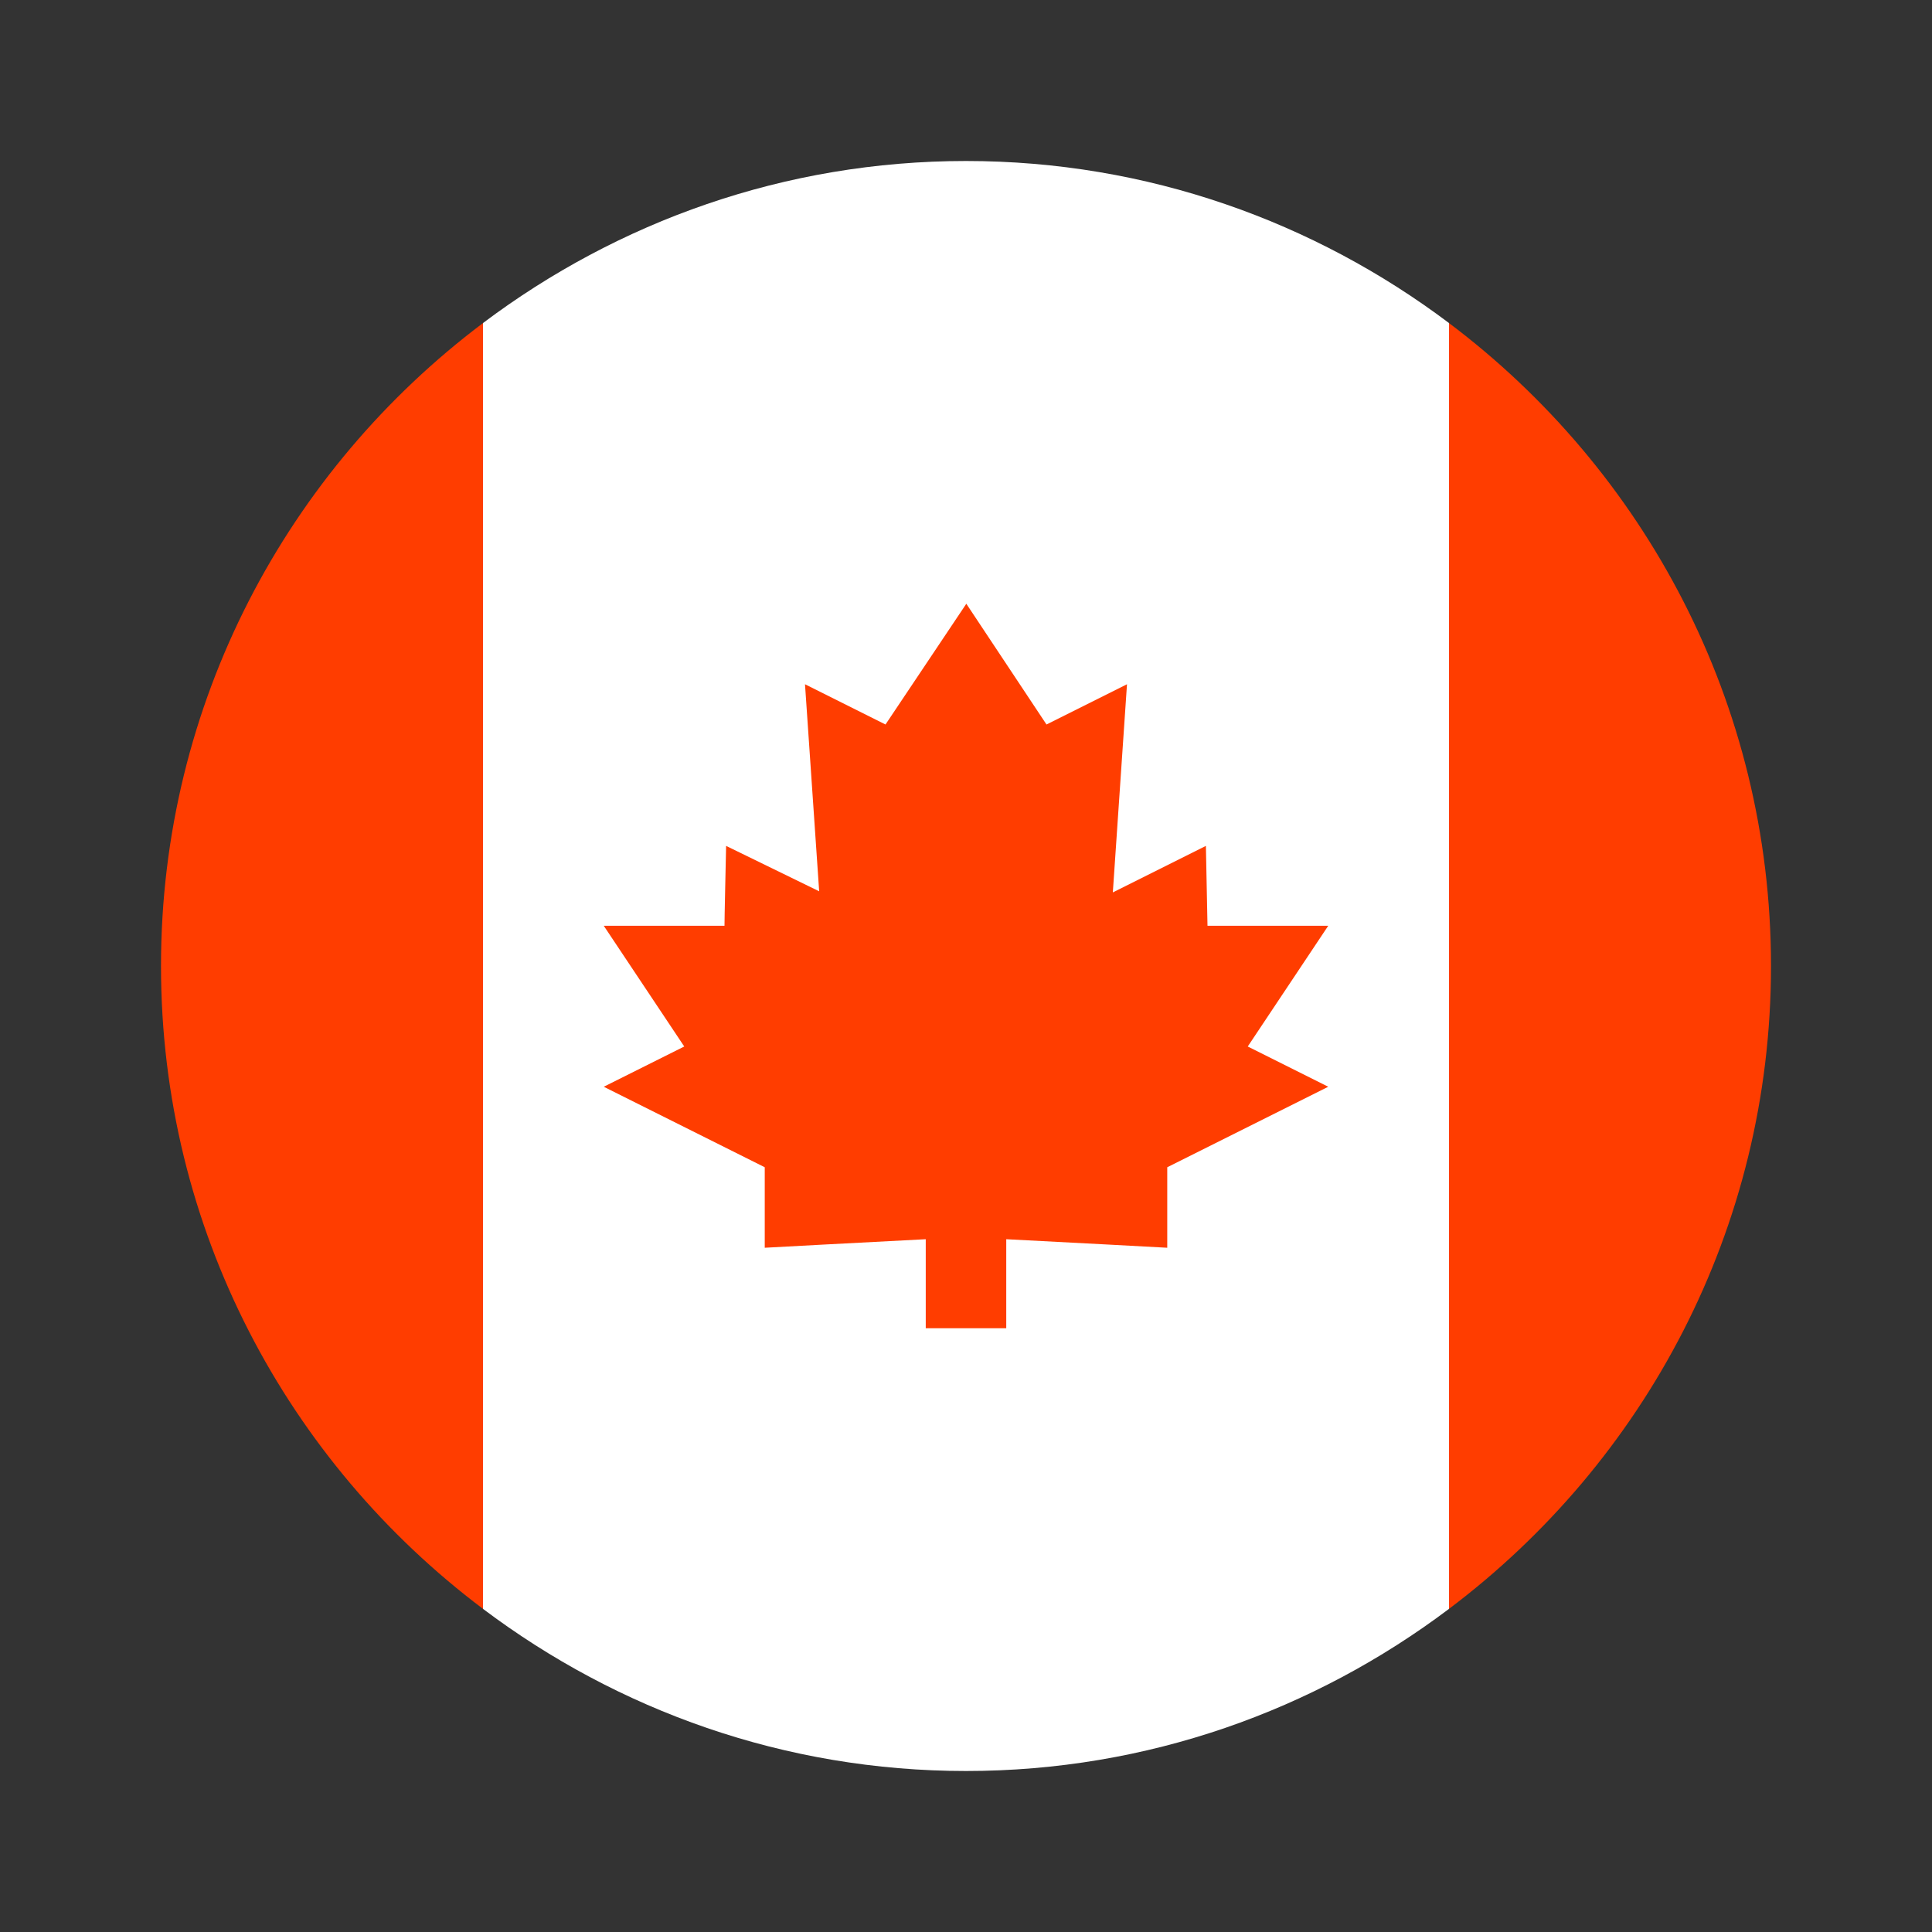
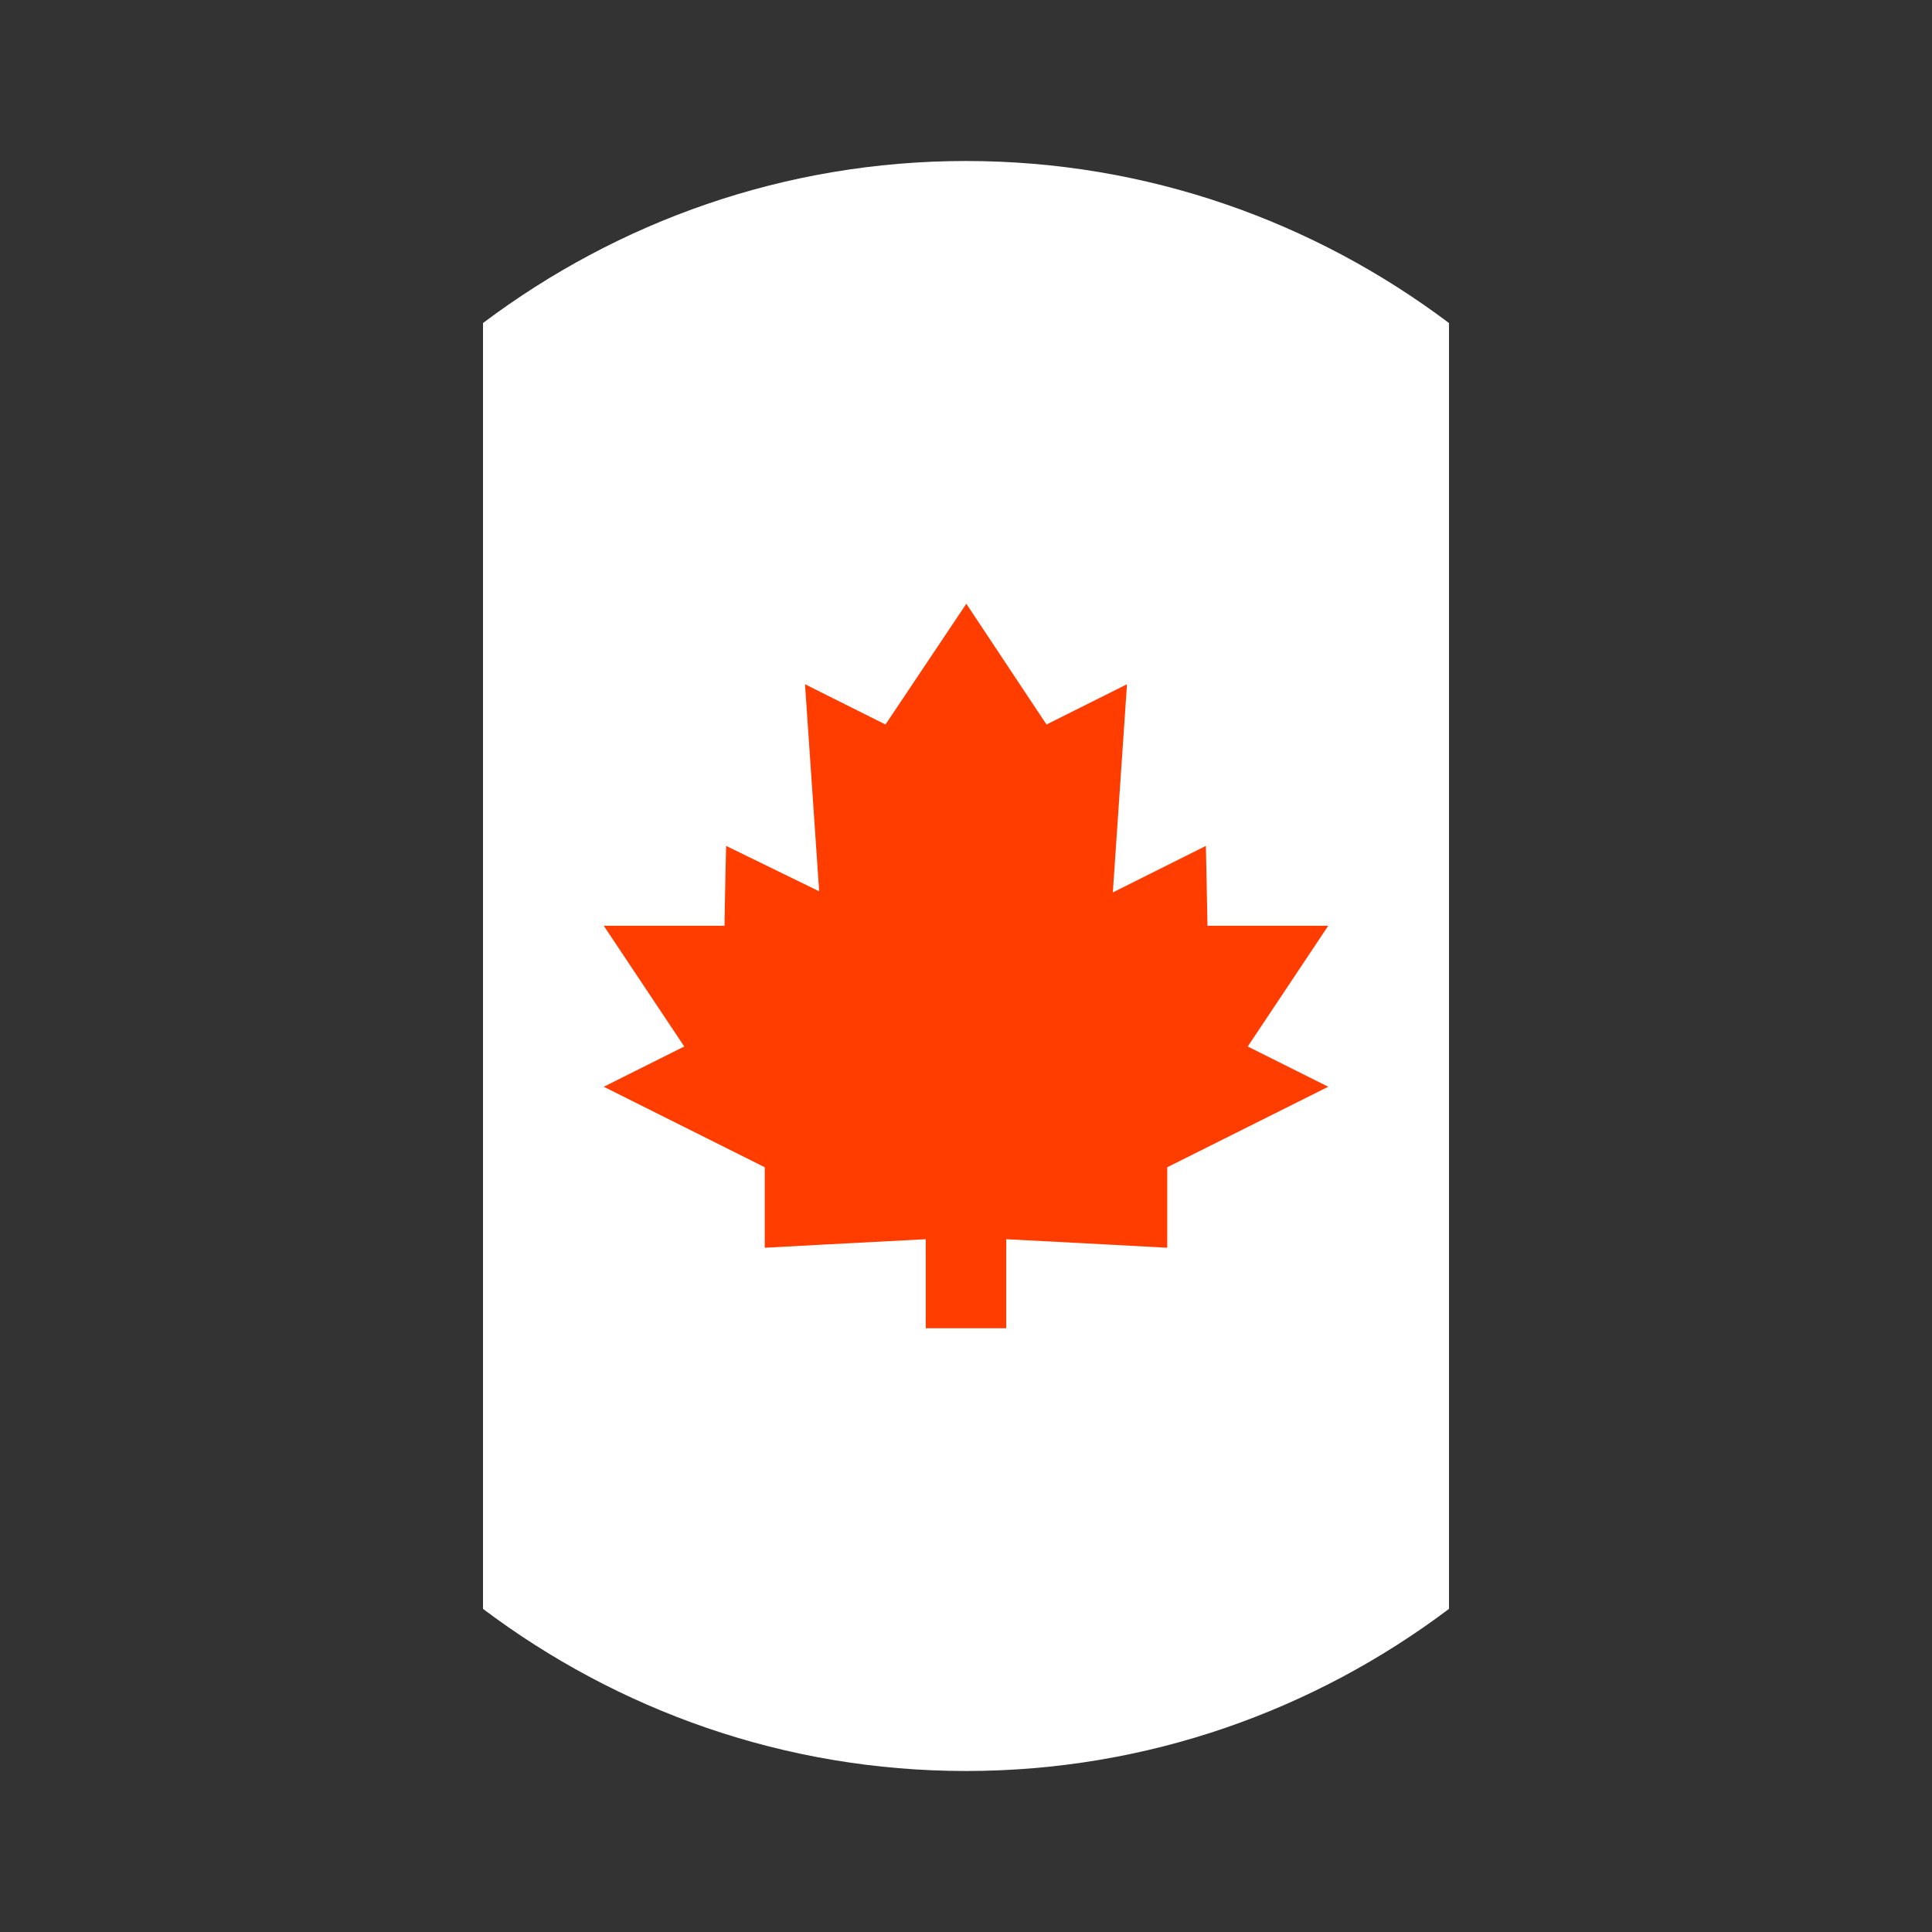
<svg xmlns="http://www.w3.org/2000/svg" width="24" height="24" viewBox="0 0 24 24" fill="none">
  <rect x="0" y="0" width="24" height="24" fill="#333333" stroke="none" />
  <path d="M18 4.013C16.328 2.755 14.255 2 12 2C9.745 2 7.673 2.755 6 4.013V19.986C7.673 21.245 9.745 22 12 22C14.255 22 16.328 21.245 18 19.986V4.013Z" fill="white" />
-   <path d="M22 12C22 8.731 20.425 5.838 18 4.013V19.986C20.425 18.161 22 15.268 22 12Z" fill="#FF3D00" />
-   <path d="M2 12C2 15.268 3.575 18.161 6 19.986V4.013C3.575 5.838 2 8.731 2 12Z" fill="#FF3D00" />
  <path d="M16.5 11.5H15L14.98 10.508L13.824 11.086L14 8.5L13 9L12.004 7.5L11 9L10 8.5L10.176 11.072L9.02 10.508C9.02 10.508 8.998 11.495 9 11.5H7.5L8.5 13L7.5 13.5L9.5 14.5V15.5C9.5 15.5 10.768 15.431 11.5 15.394V16.5H12.5V15.394C13.232 15.431 14.5 15.5 14.5 15.5V14.5L16.5 13.5L15.5 13L16.5 11.5Z" fill="#FF3D00" />
</svg>